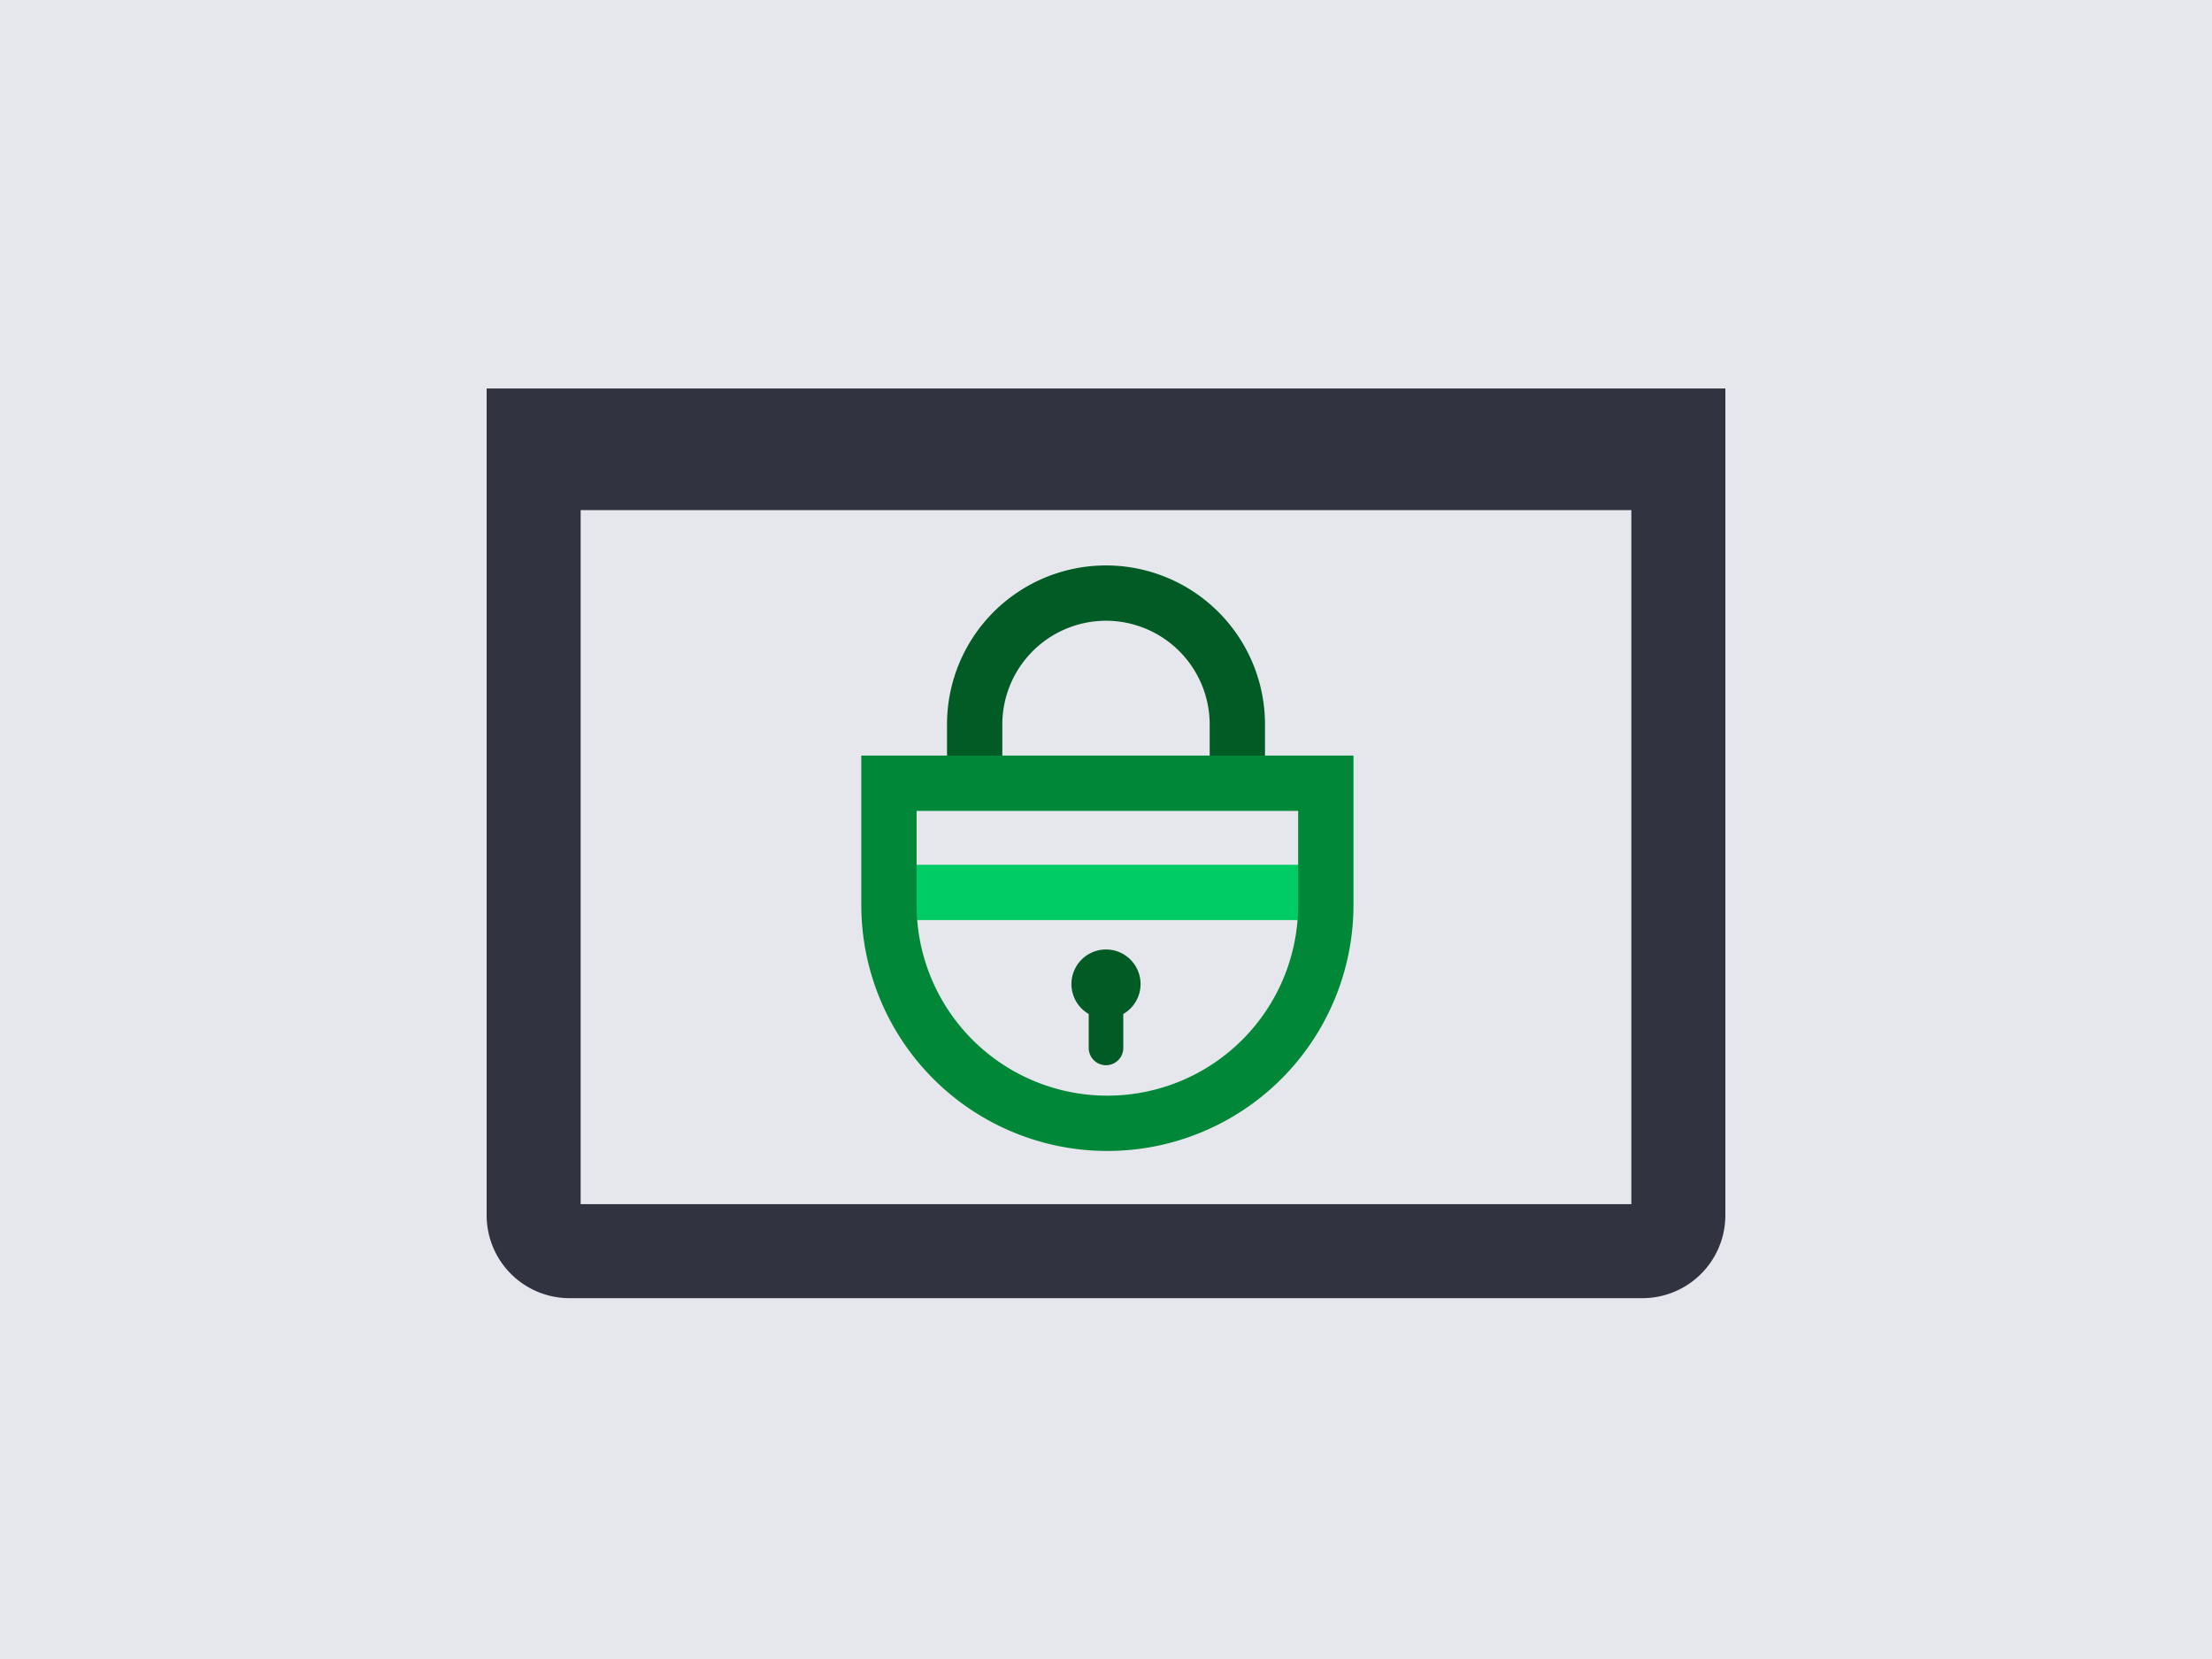
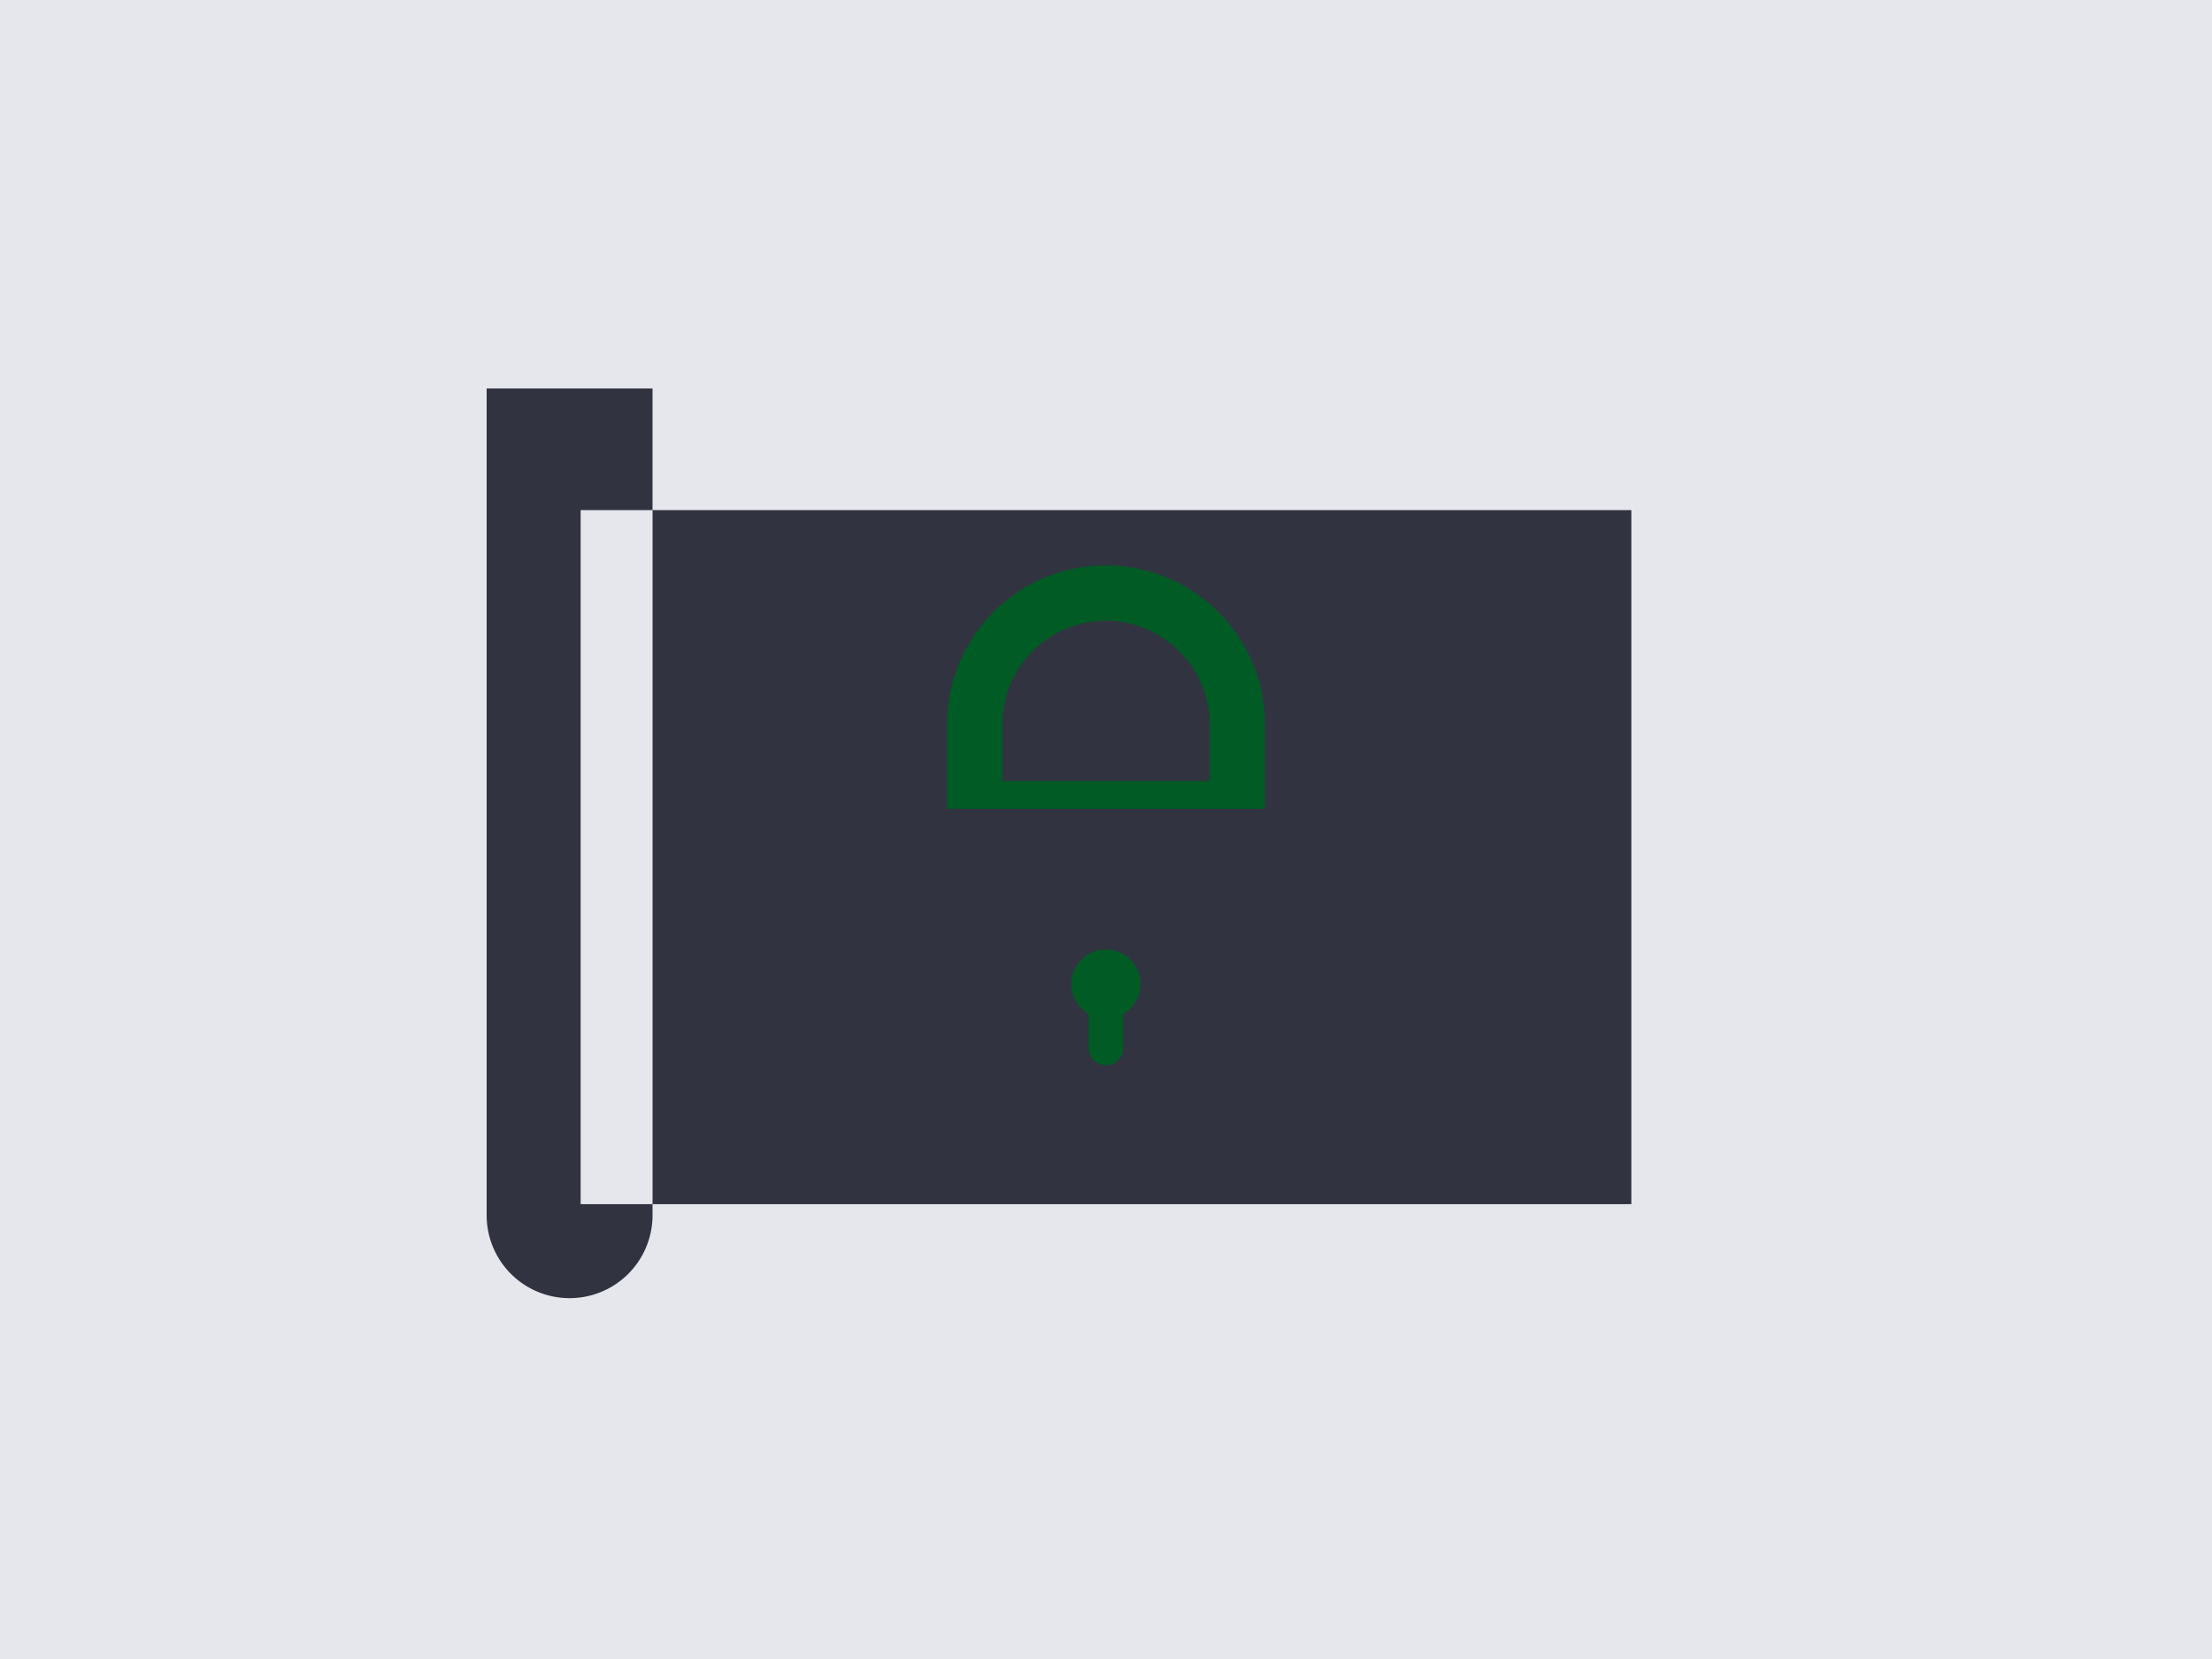
<svg xmlns="http://www.w3.org/2000/svg" preserveAspectRatio="xMidYMid slice" width="768px" height="576px" viewBox="0 0 800 600">
  <defs>
    <style>.cls-1{fill:#e6e6ed;}.cls-2{fill:#313440;}.cls-3{fill:#0c6;}.cls-4{fill:#005b25;}.cls-5{fill:#008737;}</style>
  </defs>
  <g id="background">
    <rect class="cls-1" x="-10" y="-10" width="821" height="620" />
  </g>
  <g id="Layer_2" data-name="Layer 2">
-     <path class="cls-2" d="M176,140.5v299a30,30,0,0,0,30,30H594a30,30,0,0,0,30-30v-299Zm34,44H590v251H210Z" />
-     <rect class="cls-3" x="327.5" y="312.75" width="146" height="20" />
+     <path class="cls-2" d="M176,140.5v299a30,30,0,0,0,30,30a30,30,0,0,0,30-30v-299Zm34,44H590v251H210Z" />
    <path class="cls-4" d="M412.5,355.9a12.5,12.5,0,1,0-18.75,10.82V379a6.25,6.25,0,0,0,12.5,0V366.72A12.5,12.5,0,0,0,412.5,355.9Z" />
    <path class="cls-4" d="M400,224.5A37.54,37.54,0,0,1,437.5,262v20.5h-75V262A37.54,37.54,0,0,1,400,224.5m0-20h0A57.5,57.5,0,0,0,342.5,262v30.5h115V262A57.5,57.5,0,0,0,400,204.5Z" />
-     <path class="cls-5" d="M469.5,293.26v34a69,69,0,0,1-138,0v-34h138m20-20h-178v54a89,89,0,0,0,89,89h0a89,89,0,0,0,89-89v-54Z" />
  </g>
</svg>